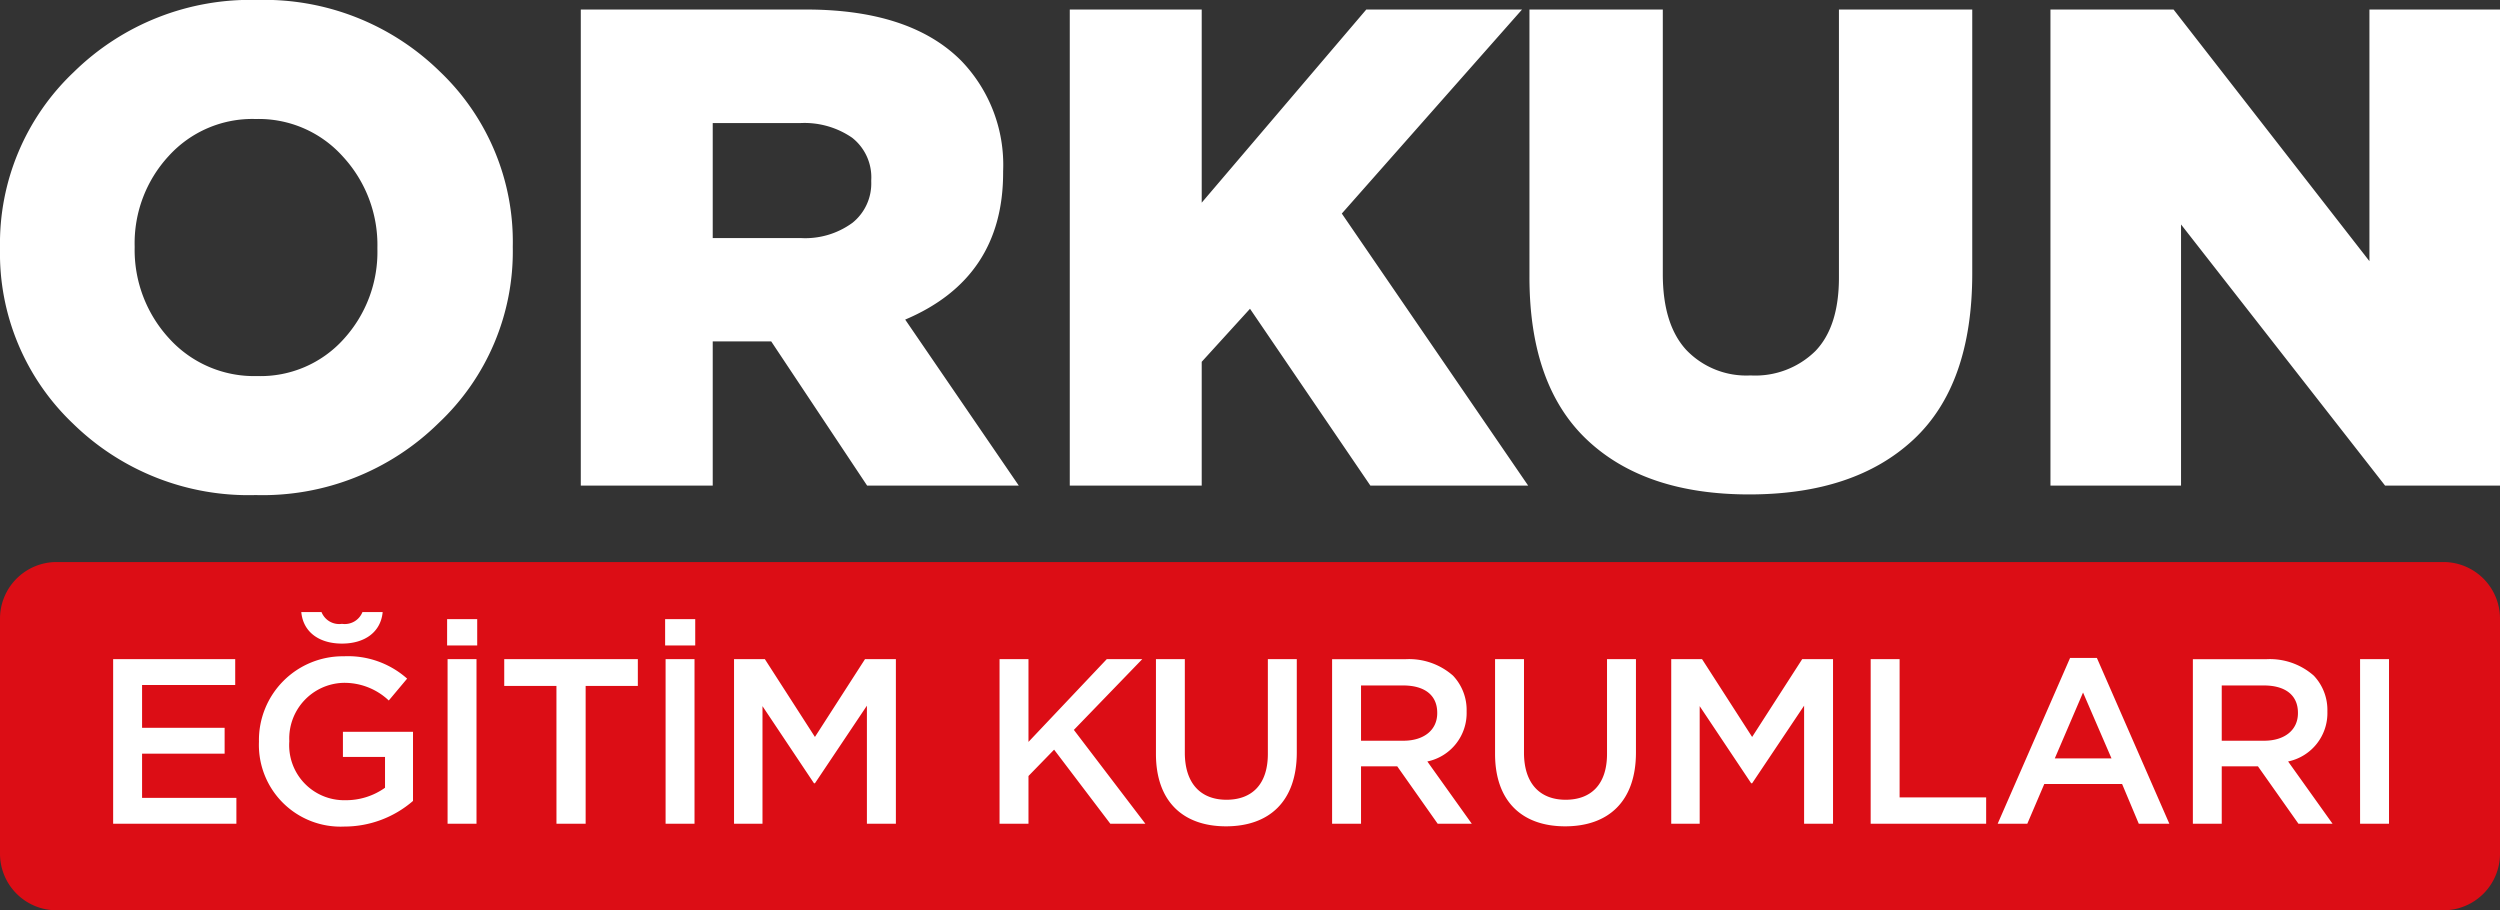
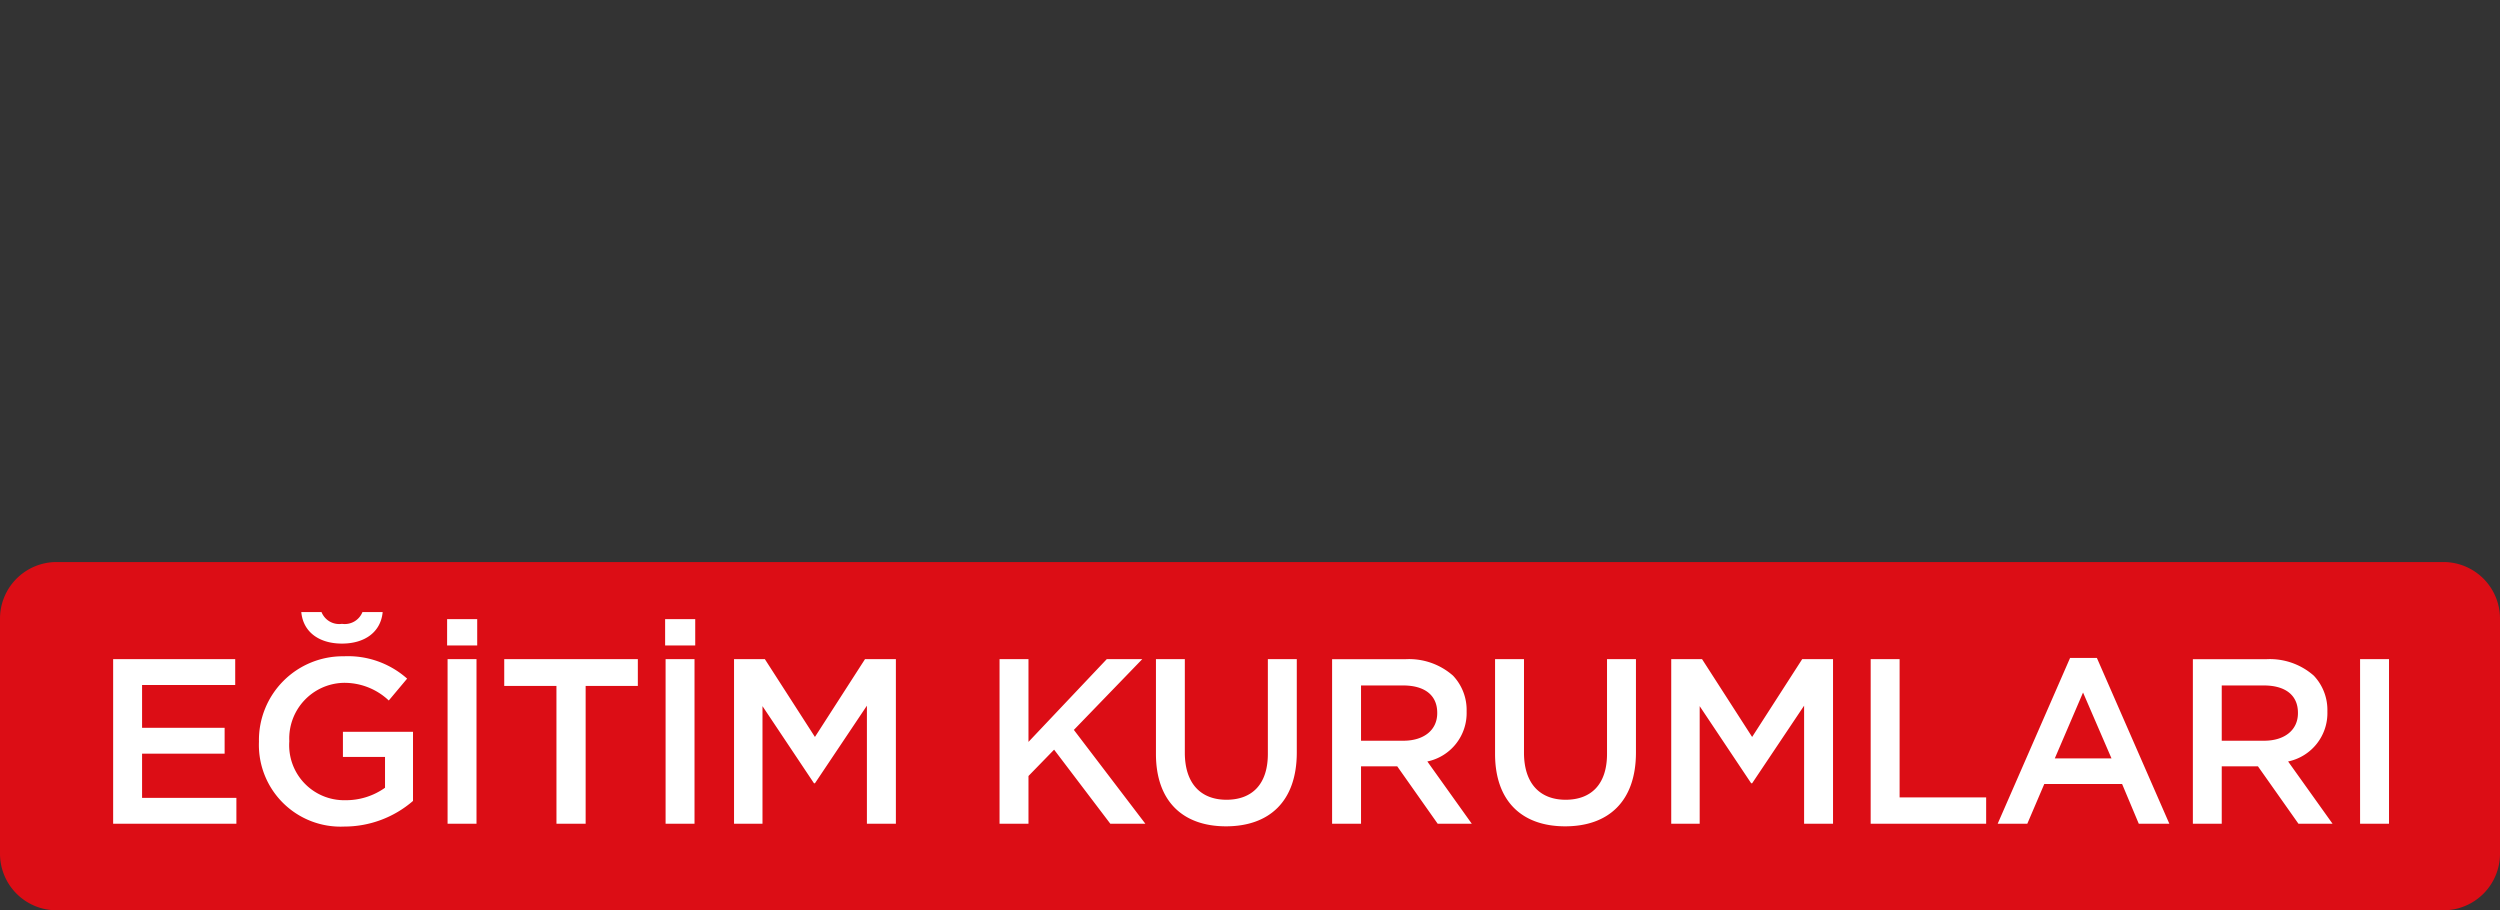
<svg xmlns="http://www.w3.org/2000/svg" width="220.8" height="80.397" viewBox="0 0 220.8 80.397">
  <rect x="0" y="0" width="220.8" height="80.397" fill="#333333" stroke="none" />
  <g id="Group_300" data-name="Group 300" transform="translate(-240 -56)">
    <path id="Path_699" data-name="Path 699" d="M5,0H215.8a5,5,0,0,1,5,5V25.758a5,5,0,0,1-5,5H5a5,5,0,0,1-5-5V5A5,5,0,0,1,5,0Z" transform="translate(240 105.639)" fill="#dc0d15" />
-     <path id="Path_311" data-name="Path 311" d="M40.983-3.663A22.148,22.148,0,0,1,24.825,2.7,22.158,22.158,0,0,1,8.7-3.6,20.748,20.748,0,0,1,2.241-19.04v-.12a20.848,20.848,0,0,1,6.517-15.5,22.249,22.249,0,0,1,16.188-6.367,22.158,22.158,0,0,1,16.128,6.307A20.748,20.748,0,0,1,47.53-19.28v.12A20.8,20.8,0,0,1,40.983-3.663ZM17.2-11.111a10.112,10.112,0,0,0,7.748,3.3A9.875,9.875,0,0,0,32.6-11.081a11.413,11.413,0,0,0,2.973-7.959v-.12a11.5,11.5,0,0,0-3.033-8.019,9.976,9.976,0,0,0-7.718-3.334,9.968,9.968,0,0,0-7.688,3.274,11.348,11.348,0,0,0-3,7.959v.12A11.542,11.542,0,0,0,17.2-11.111ZM53.537,1.863V-40.183H73.418q9.19,0,13.695,4.5a13.238,13.238,0,0,1,3.724,9.791v.12q0,9.31-8.649,12.974L92.219,1.863H78.824L70.355-10.871H65.189V1.863ZM65.189-20h7.748a7.061,7.061,0,0,0,4.6-1.351,4.452,4.452,0,0,0,1.652-3.634v-.12A4.445,4.445,0,0,0,77.5-28.861a7.425,7.425,0,0,0-4.625-1.291H65.189ZM96.723,1.863V-40.183h11.653v17.059l14.536-17.059h13.755L120.75-22.163,137.207,1.863H123.272L112.641-13.754l-4.265,4.685V1.863Zm60.005.781q-9.19,0-14.3-4.805t-5.106-14.416V-40.183H149.1v23.365q0,4.445,2.072,6.7a7.331,7.331,0,0,0,5.676,2.252,7.569,7.569,0,0,0,5.736-2.162q2.072-2.162,2.072-6.487V-40.183H176.43v23.305q0,9.851-5.2,14.686T156.729,2.644Zm26.609-.781V-40.183h10.872l17.3,22.224V-40.183h11.533V1.863H212.89L194.87-21.2V1.863Z" transform="translate(237.759 97.024)" fill="#fff" />
    <path id="Path_701" data-name="Path 701" d="M1.869,0H12.754V-2.285H4.424V-6.19h7.291V-8.475H4.424v-3.78H12.65V-14.54H1.869ZM22.08-15.911c1.994,0,3.427-1,3.593-2.783H23.887a1.68,1.68,0,0,1-1.807,1.039,1.68,1.68,0,0,1-1.807-1.039H18.486C18.653-16.908,20.086-15.911,22.08-15.911ZM22.288.249a9.271,9.271,0,0,0,6.065-2.264V-8.122h-6.19V-5.9h3.718v2.721a5.936,5.936,0,0,1-3.51,1.1A4.856,4.856,0,0,1,17.427-7.27v-.042a4.918,4.918,0,0,1,4.715-5.131,5.7,5.7,0,0,1,4.071,1.558l1.62-1.932a7.851,7.851,0,0,0-5.587-1.973,7.408,7.408,0,0,0-7.5,7.519v.042A7.215,7.215,0,0,0,22.288.249ZM31.406,0h2.555V-14.54H31.406Zm-.042-15.745h2.659v-2.326H31.365ZM41.023,0H43.6V-12.172H48.21V-14.54h-11.8v2.368h4.611Zm9.638,0h2.555V-14.54H50.661ZM50.62-15.745h2.659v-2.326H50.62ZM56.706,0h2.513V-10.386l4.549,6.813h.083l4.59-6.855V0H71V-14.54H68.275L63.851-7.665,59.427-14.54H56.706ZM80.156,0h2.555V-4.217l2.264-2.326L89.94,0h3.095L86.72-8.288l6.044-6.252H89.628L82.711-7.228V-14.54H80.156Zm20,.228c3.8,0,6.252-2.181,6.252-6.522V-14.54h-2.555v8.371c0,2.679-1.392,4.05-3.656,4.05-2.285,0-3.677-1.454-3.677-4.154V-14.54H93.969v8.371C93.969-1.953,96.379.228,100.159.228ZM109.527,0h2.555V-5.068h3.2L118.853,0h3.012l-3.926-5.5a4.363,4.363,0,0,0,3.469-4.4v-.042a4.4,4.4,0,0,0-1.2-3.136,5.858,5.858,0,0,0-4.2-1.454h-6.481Zm2.555-7.332v-4.881H115.8c1.89,0,3.012.852,3.012,2.409v.042c0,1.475-1.163,2.43-2.991,2.43ZM130.111.228c3.8,0,6.252-2.181,6.252-6.522V-14.54h-2.555v8.371c0,2.679-1.392,4.05-3.656,4.05-2.285,0-3.677-1.454-3.677-4.154V-14.54h-2.555v8.371C123.922-1.953,126.331.228,130.111.228ZM139.479,0h2.513V-10.386l4.549,6.813h.083l4.59-6.855V0h2.555V-14.54h-2.721l-4.424,6.875L142.2-14.54h-2.721Zm17.614,0h10.2V-2.326h-7.644V-14.54h-2.555ZM168.31,0h2.617l1.5-3.51H179.3L180.773,0h2.7l-6.4-14.644h-2.368Zm5.047-5.774,2.493-5.816,2.513,5.816ZM185.55,0H188.1V-5.068h3.2L194.876,0h3.012l-3.926-5.5a4.363,4.363,0,0,0,3.469-4.4v-.042a4.4,4.4,0,0,0-1.2-3.136,5.858,5.858,0,0,0-4.2-1.454H185.55ZM188.1-7.332v-4.881h3.718c1.89,0,3.012.852,3.012,2.409v.042c0,1.475-1.163,2.43-2.991,2.43ZM200.318,0h2.555V-14.54h-2.555Z" transform="translate(248.124 128.753)" fill="#fff" />
  </g>
</svg>